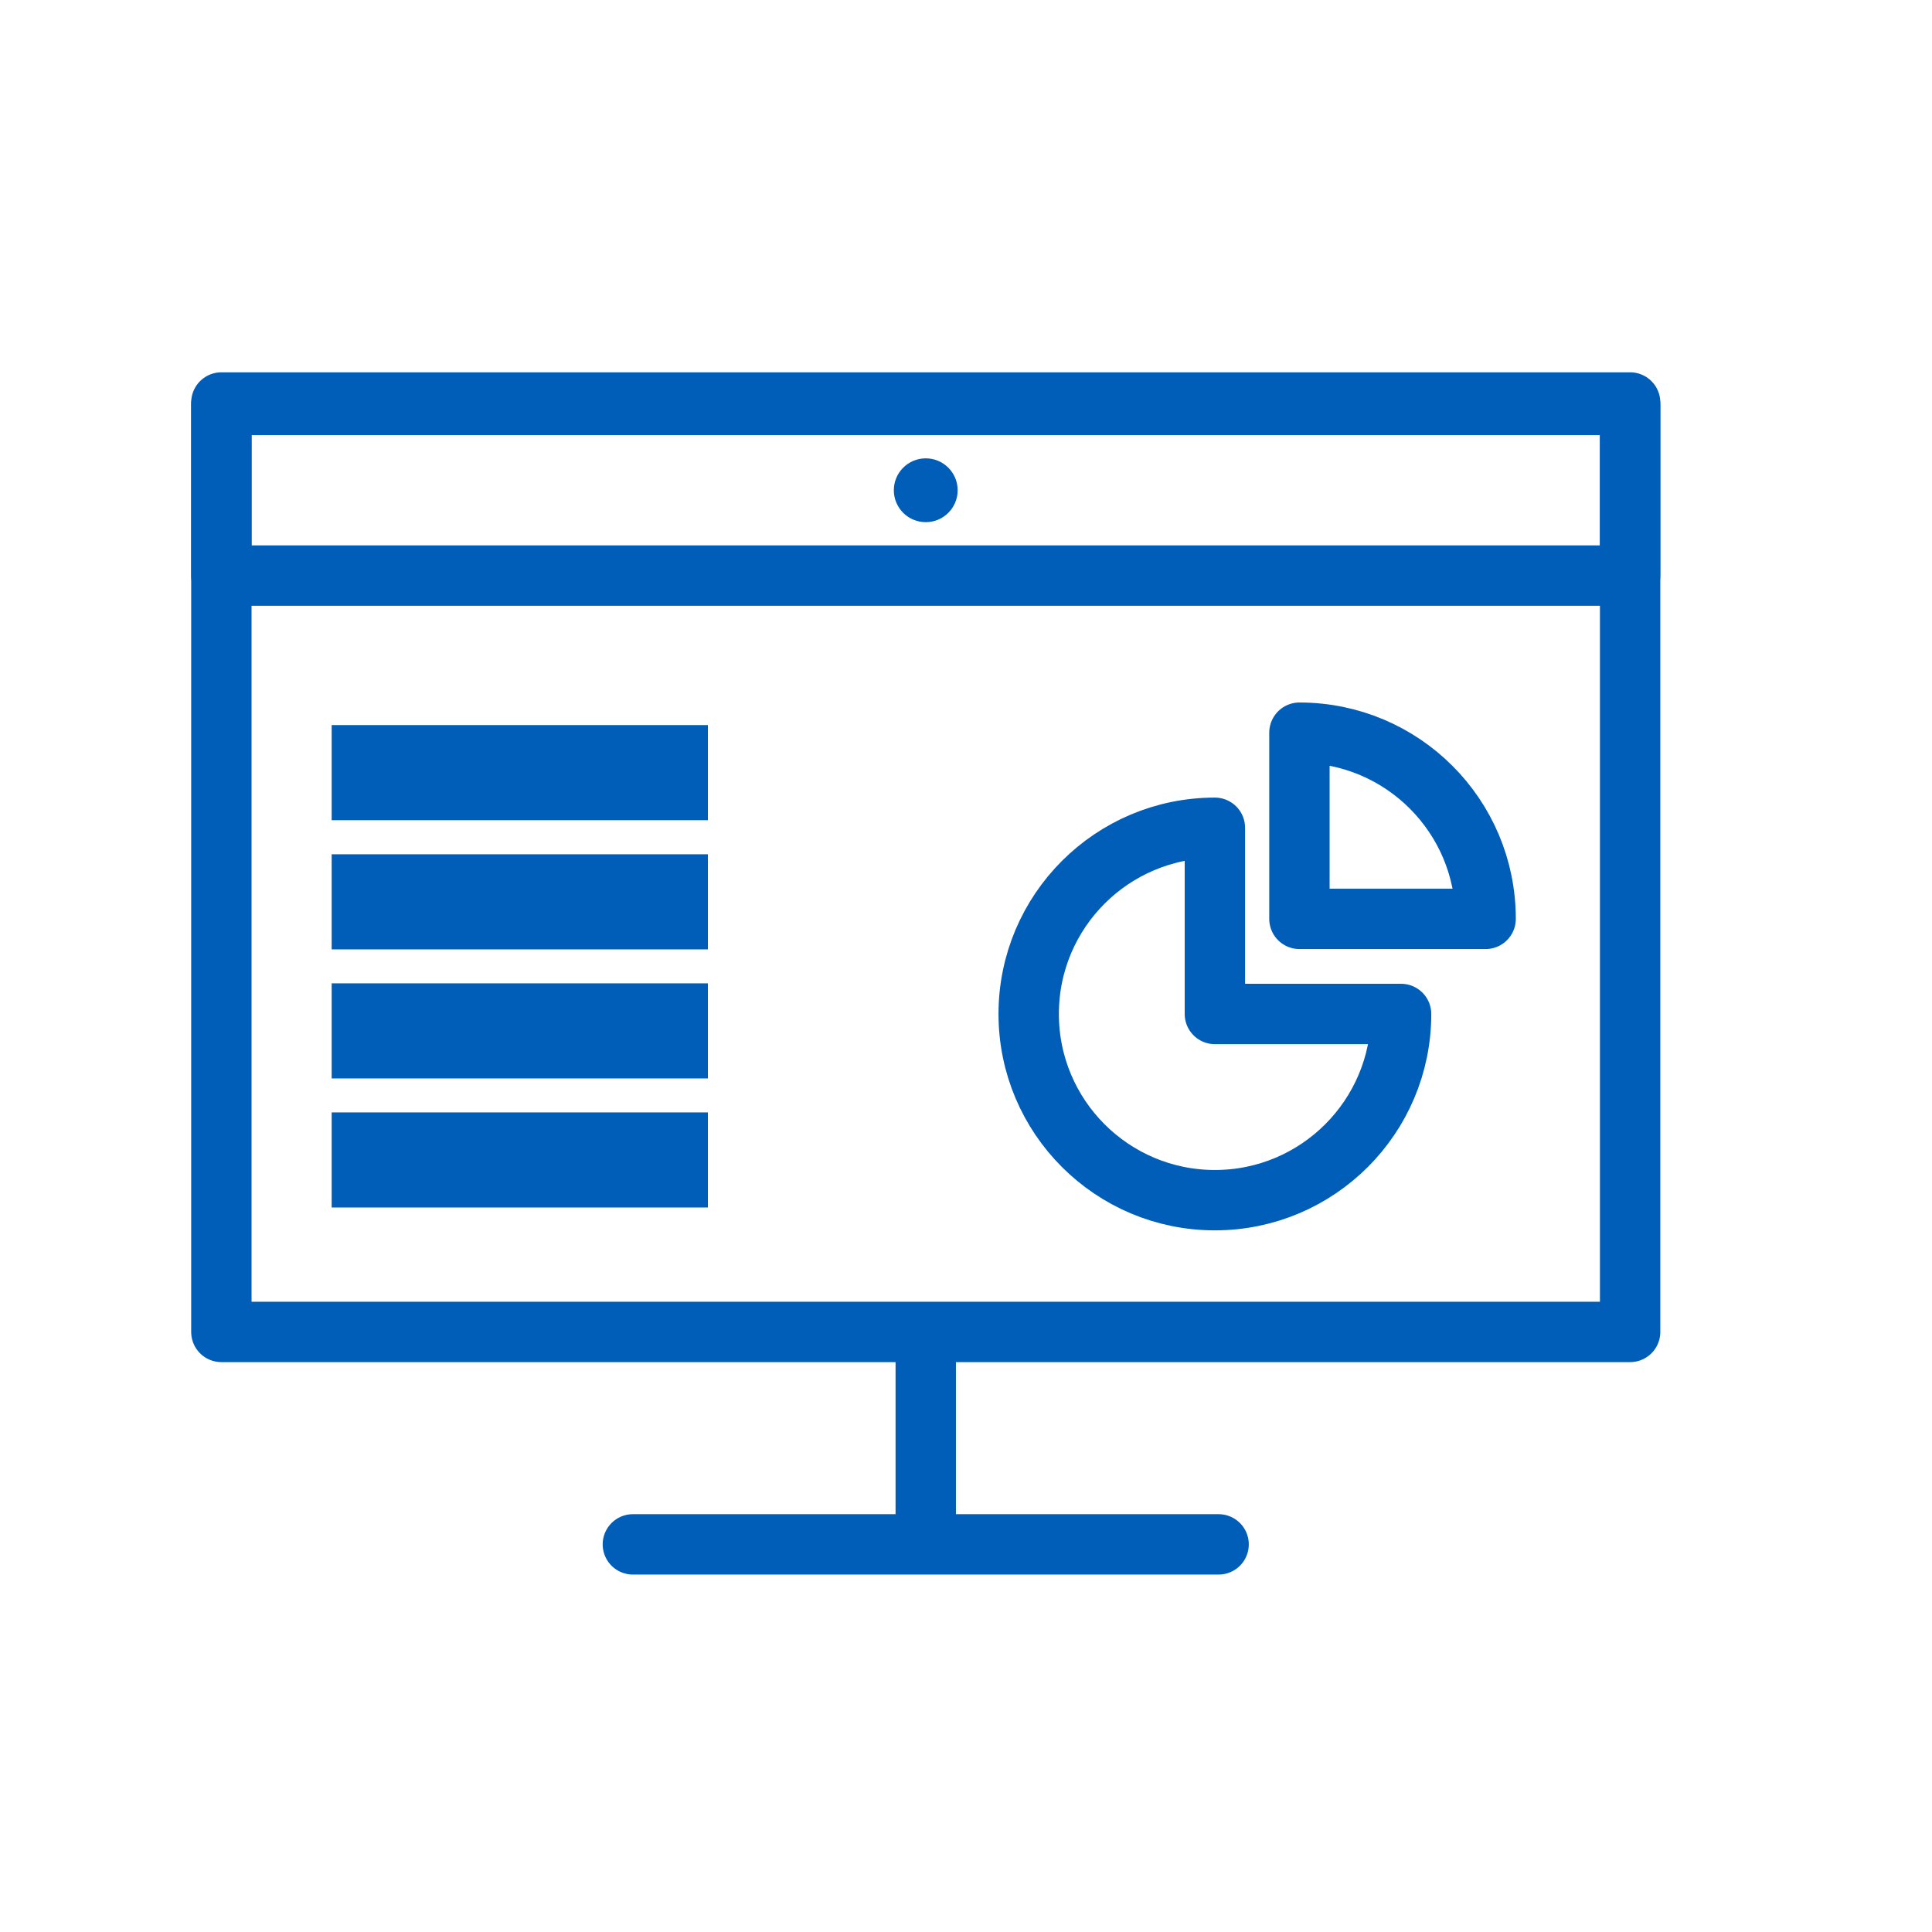
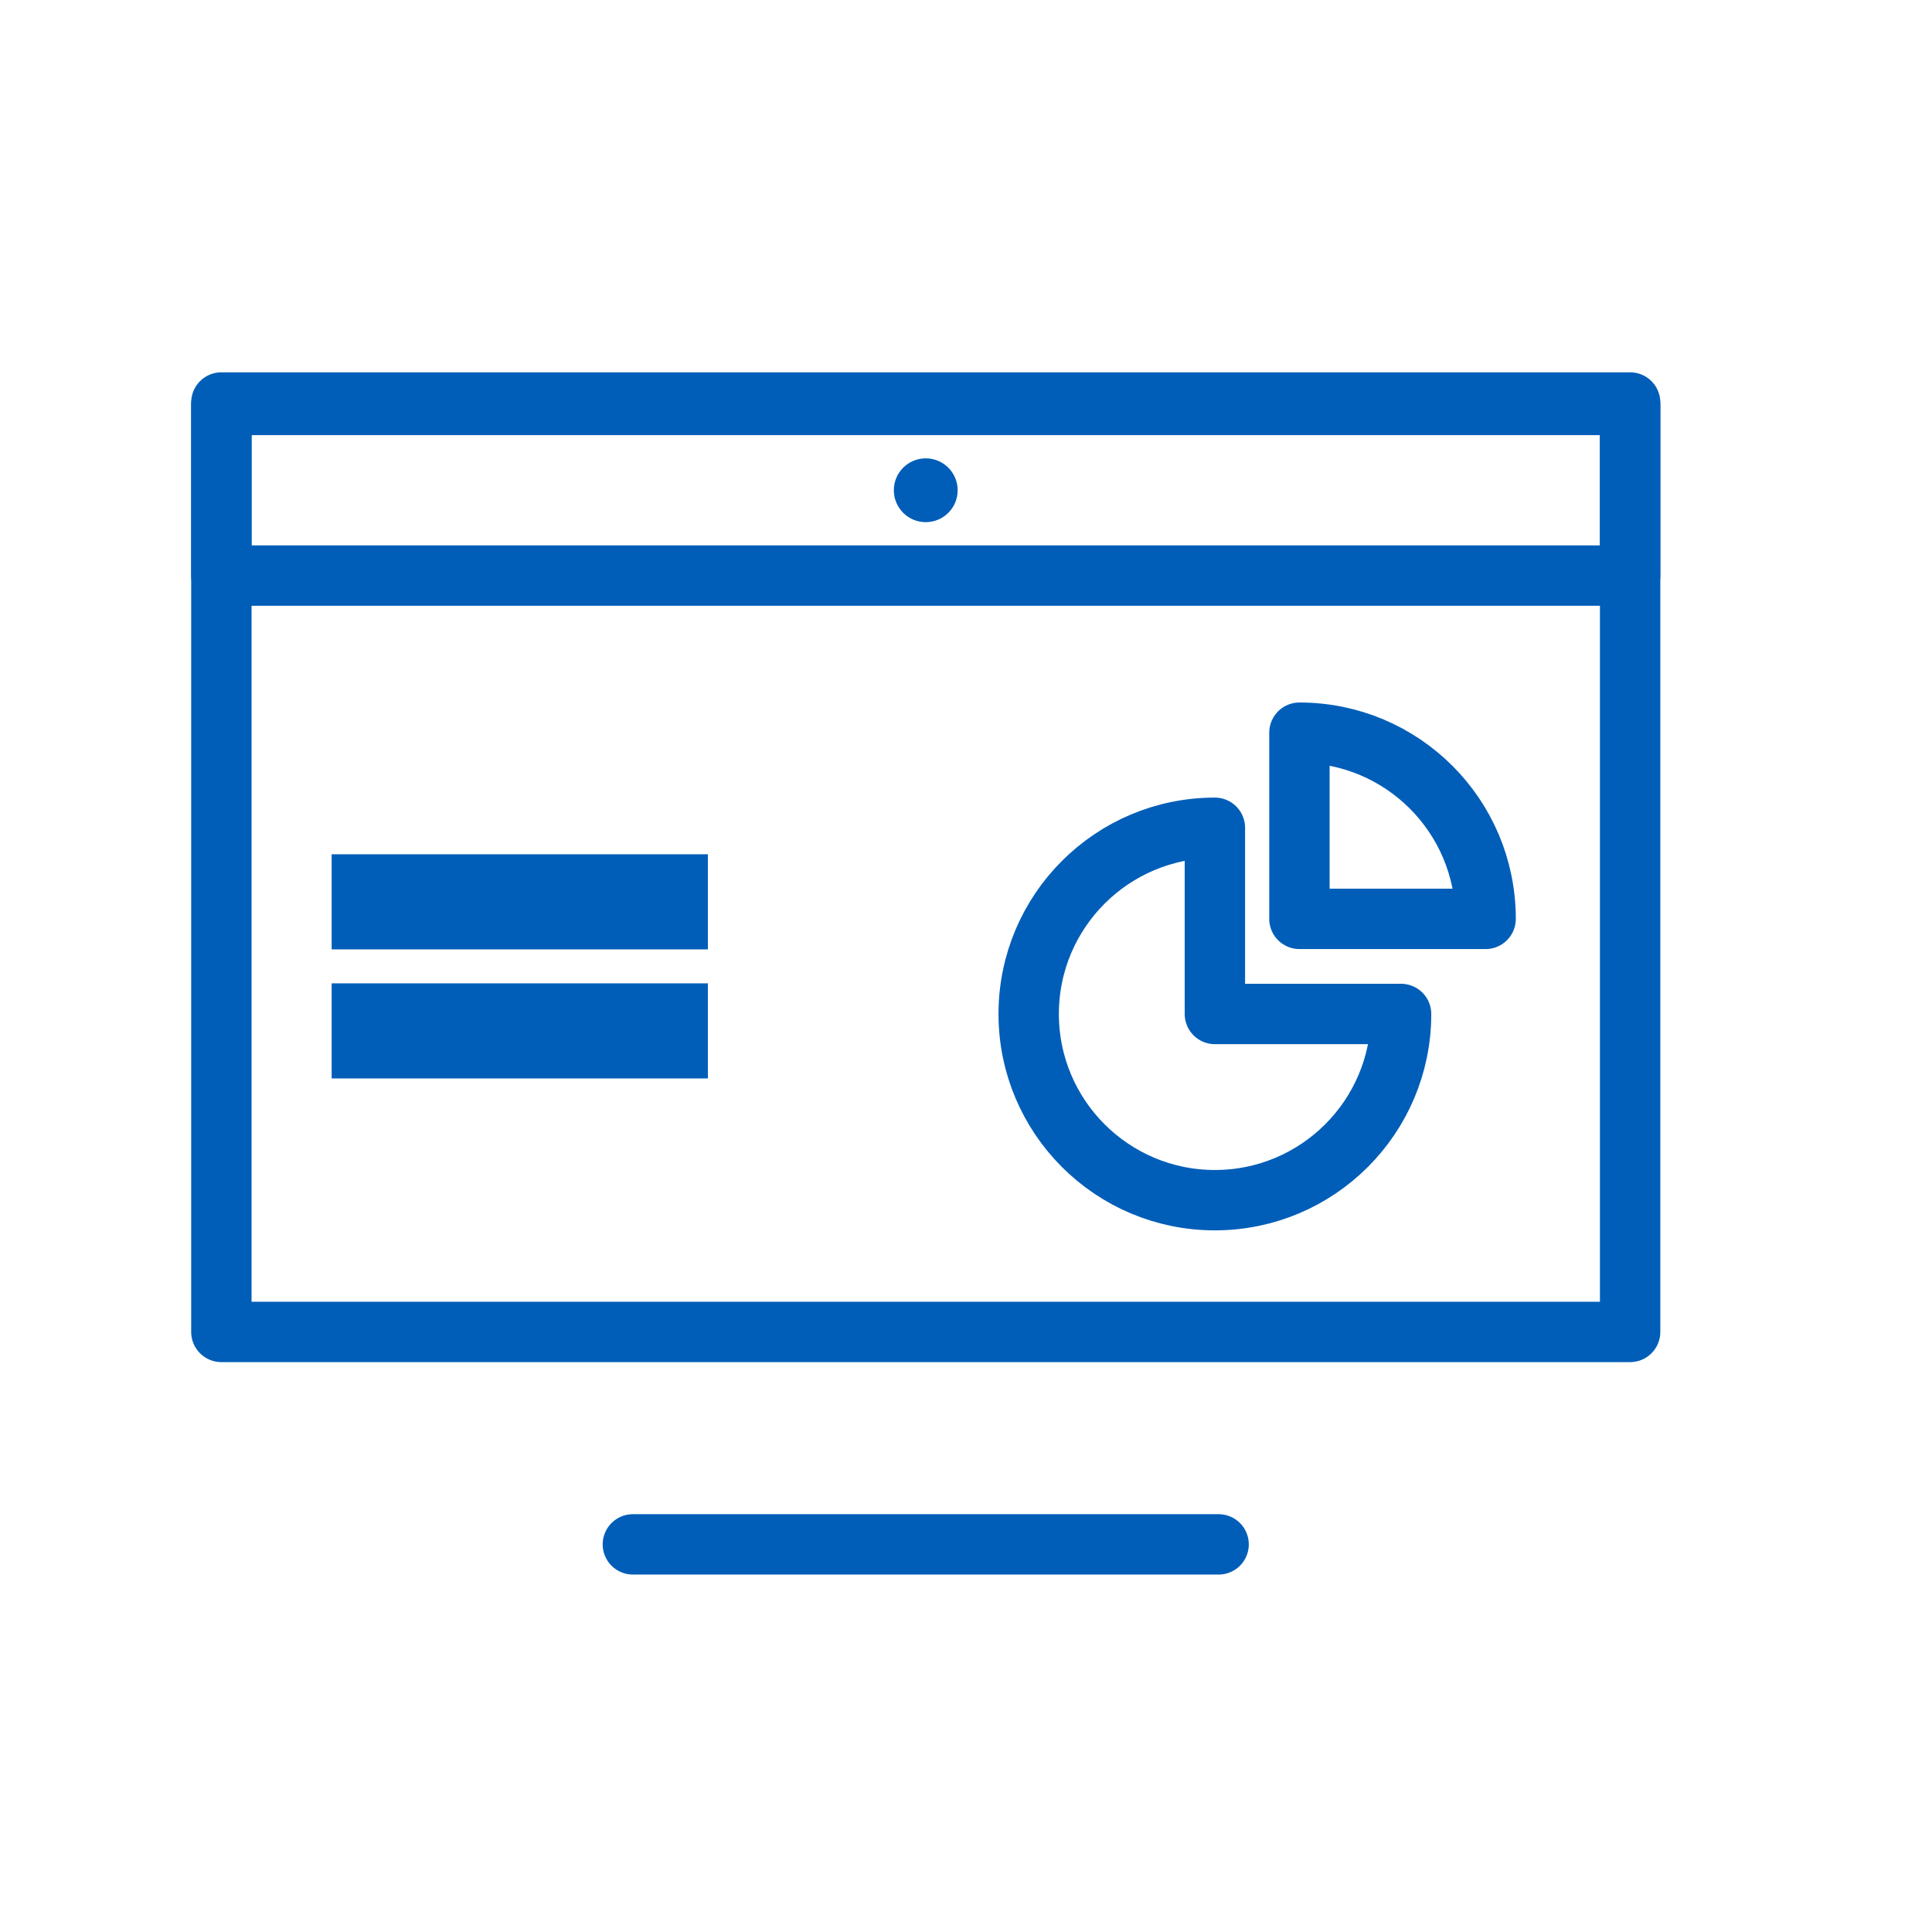
<svg xmlns="http://www.w3.org/2000/svg" width="96" height="96" viewBox="0 0 96 96" fill="none">
  <path d="M81 20H11V66.183H81V20Z" stroke="#005EB8" stroke-width="3" stroke-miterlimit="10" stroke-linecap="round" stroke-linejoin="round" />
  <path d="M81 20.121H11V28.6H81V20.121Z" stroke="#005EB8" stroke-width="3" stroke-miterlimit="10" stroke-linecap="round" stroke-linejoin="round" />
  <path d="M31.447 76.739H60.552" stroke="#005EB8" stroke-width="3" stroke-miterlimit="10" stroke-linecap="round" />
-   <path d="M46 66.183V76.739" stroke="#005EB8" stroke-width="3" stroke-miterlimit="10" />
-   <path d="M35.175 36.029H16.48V40.755H35.175V36.029Z" fill="#005EB8" />
  <path d="M35.175 42.449H16.48V47.174H35.175V42.449Z" fill="#005EB8" />
  <path d="M35.175 48.862H16.48V53.587H35.175V48.862Z" fill="#005EB8" />
-   <path d="M35.175 55.275H16.48V60H35.175V55.275Z" fill="#005EB8" />
  <path d="M60.367 41.132C55.258 41.132 51.115 45.275 51.115 50.384C51.115 55.492 55.258 59.636 60.367 59.636C65.476 59.636 69.619 55.492 69.619 50.384H60.367V41.132Z" stroke="#005EB8" stroke-width="3" stroke-miterlimit="10" stroke-linecap="round" stroke-linejoin="round" />
  <path d="M64.568 36.407V45.658H73.82C73.82 40.543 69.677 36.407 64.568 36.407Z" stroke="#005EB8" stroke-width="3" stroke-miterlimit="10" stroke-linecap="round" stroke-linejoin="round" />
  <path d="M46 25.946C46.876 25.946 47.586 25.236 47.586 24.36C47.586 23.485 46.876 22.775 46 22.775C45.124 22.775 44.414 23.485 44.414 24.36C44.414 25.236 45.124 25.946 46 25.946Z" fill="#005EB8" />
</svg>